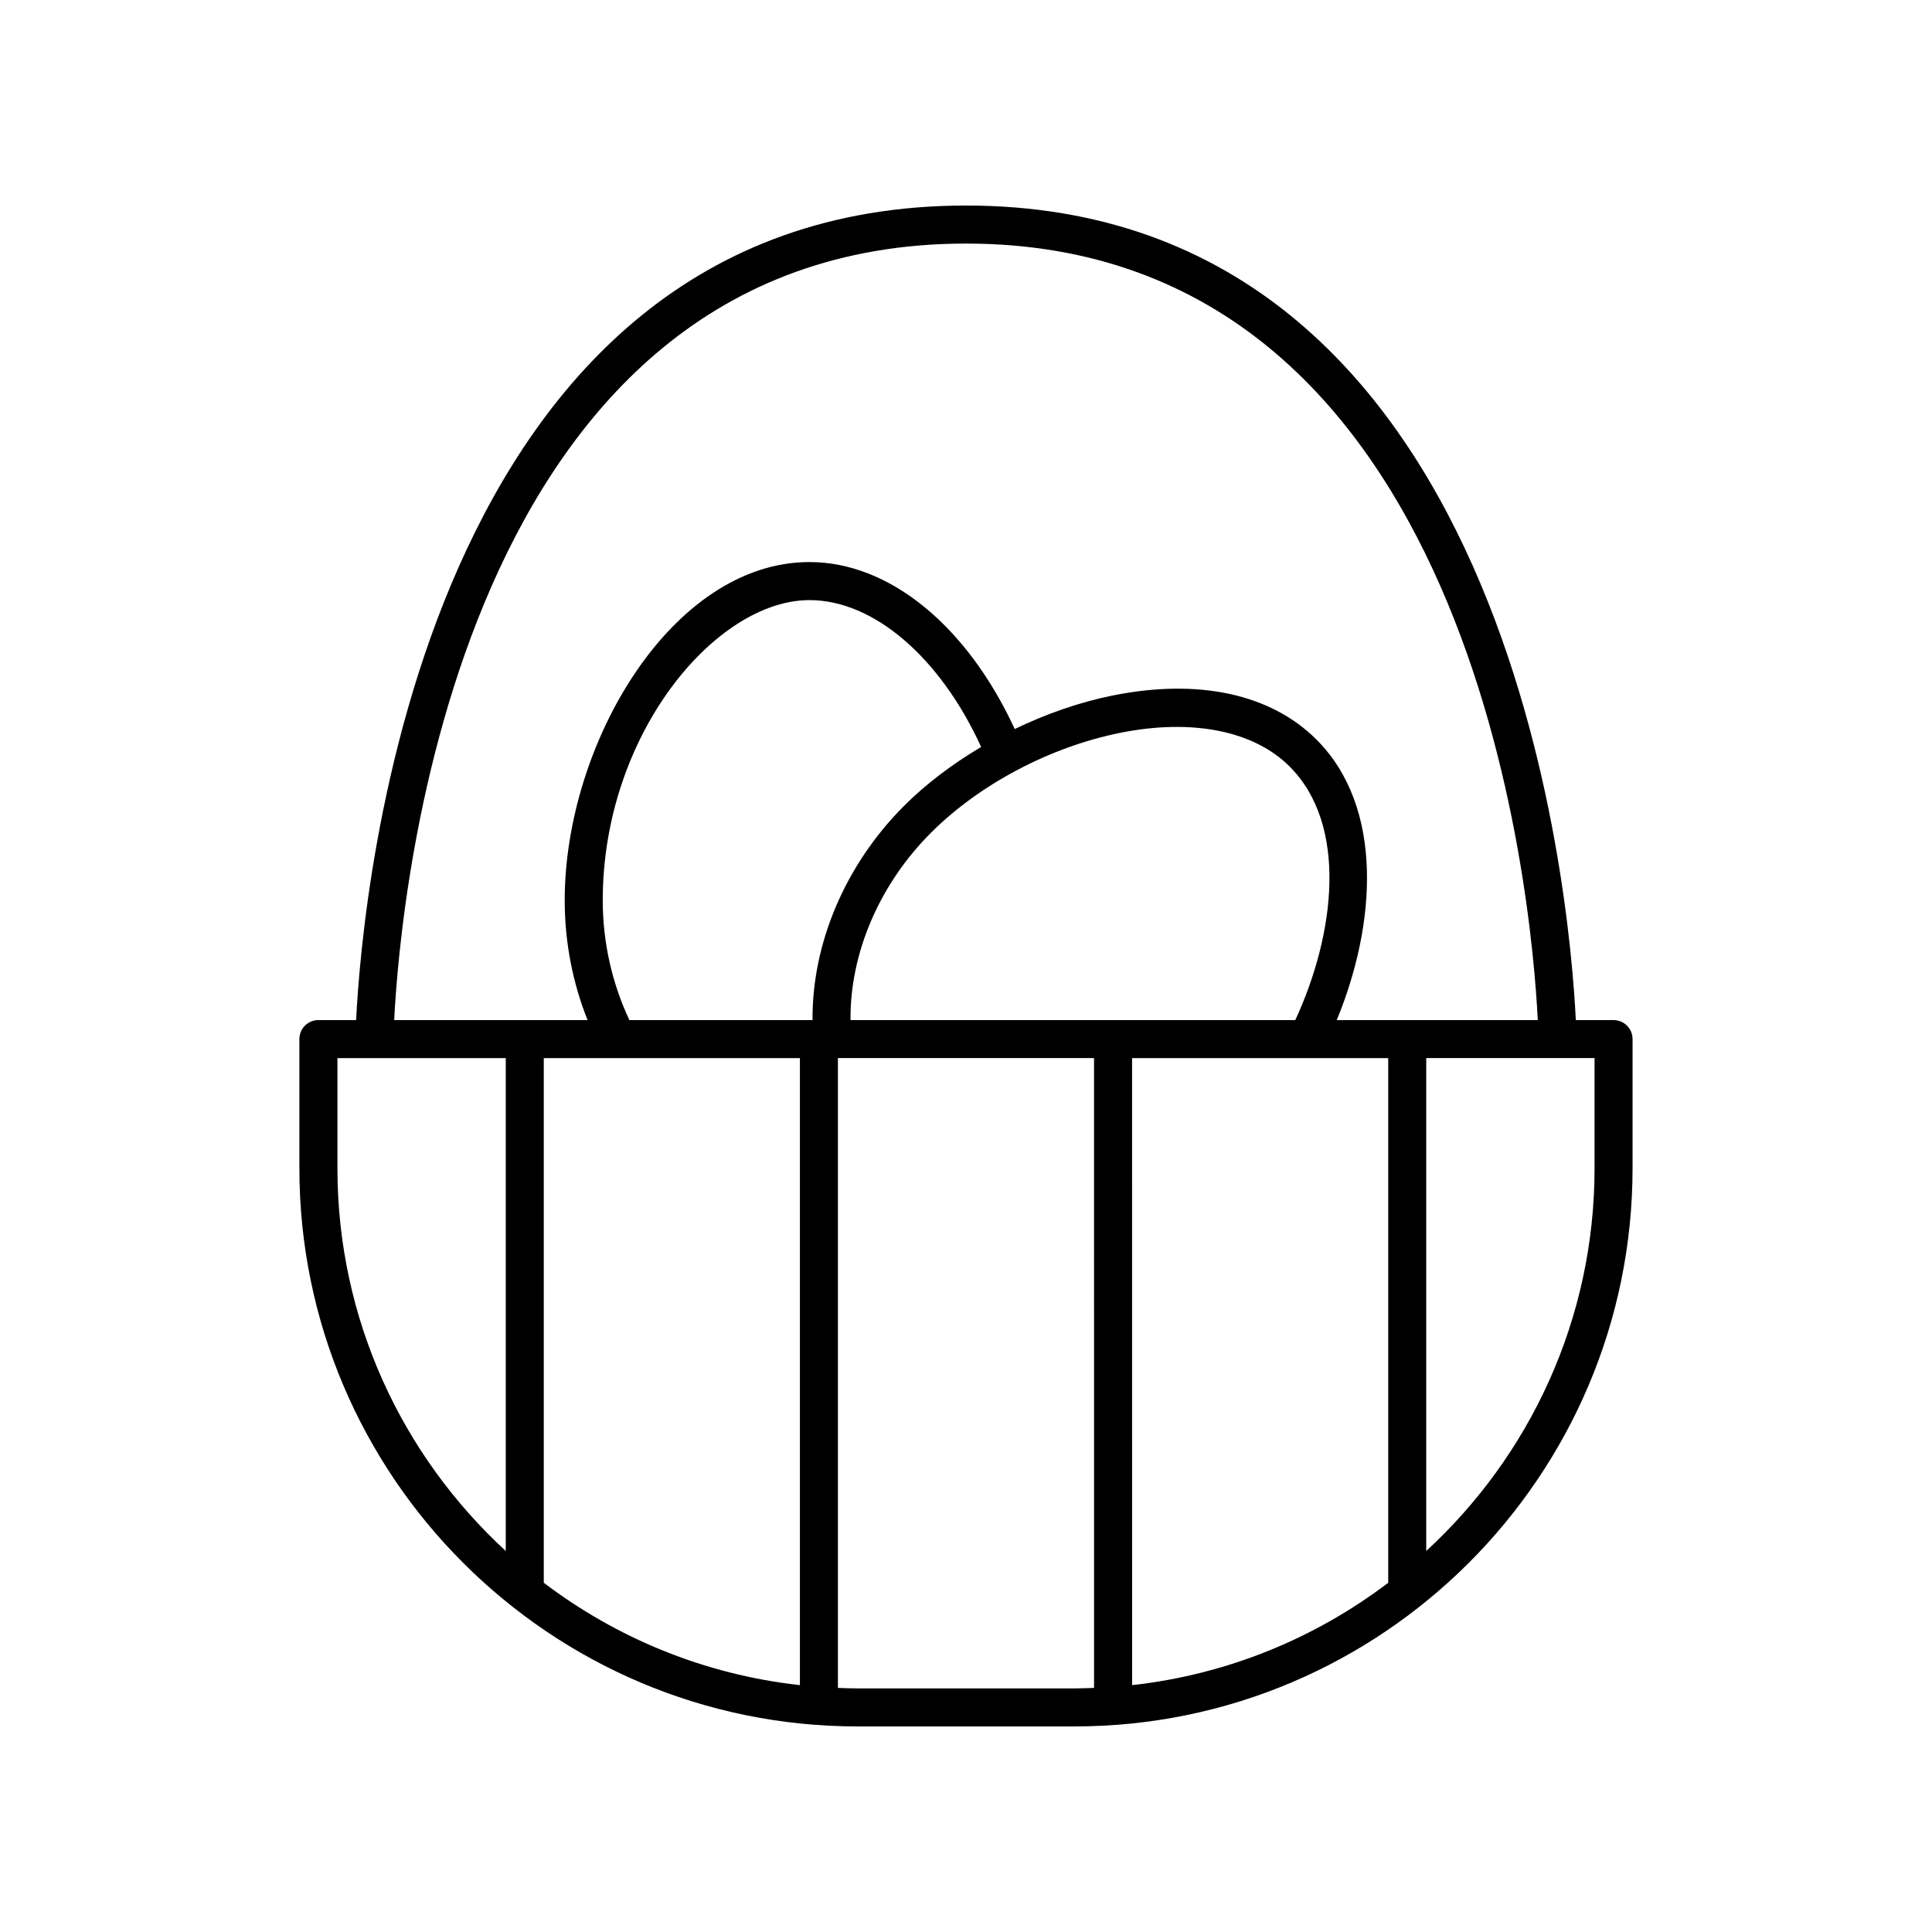
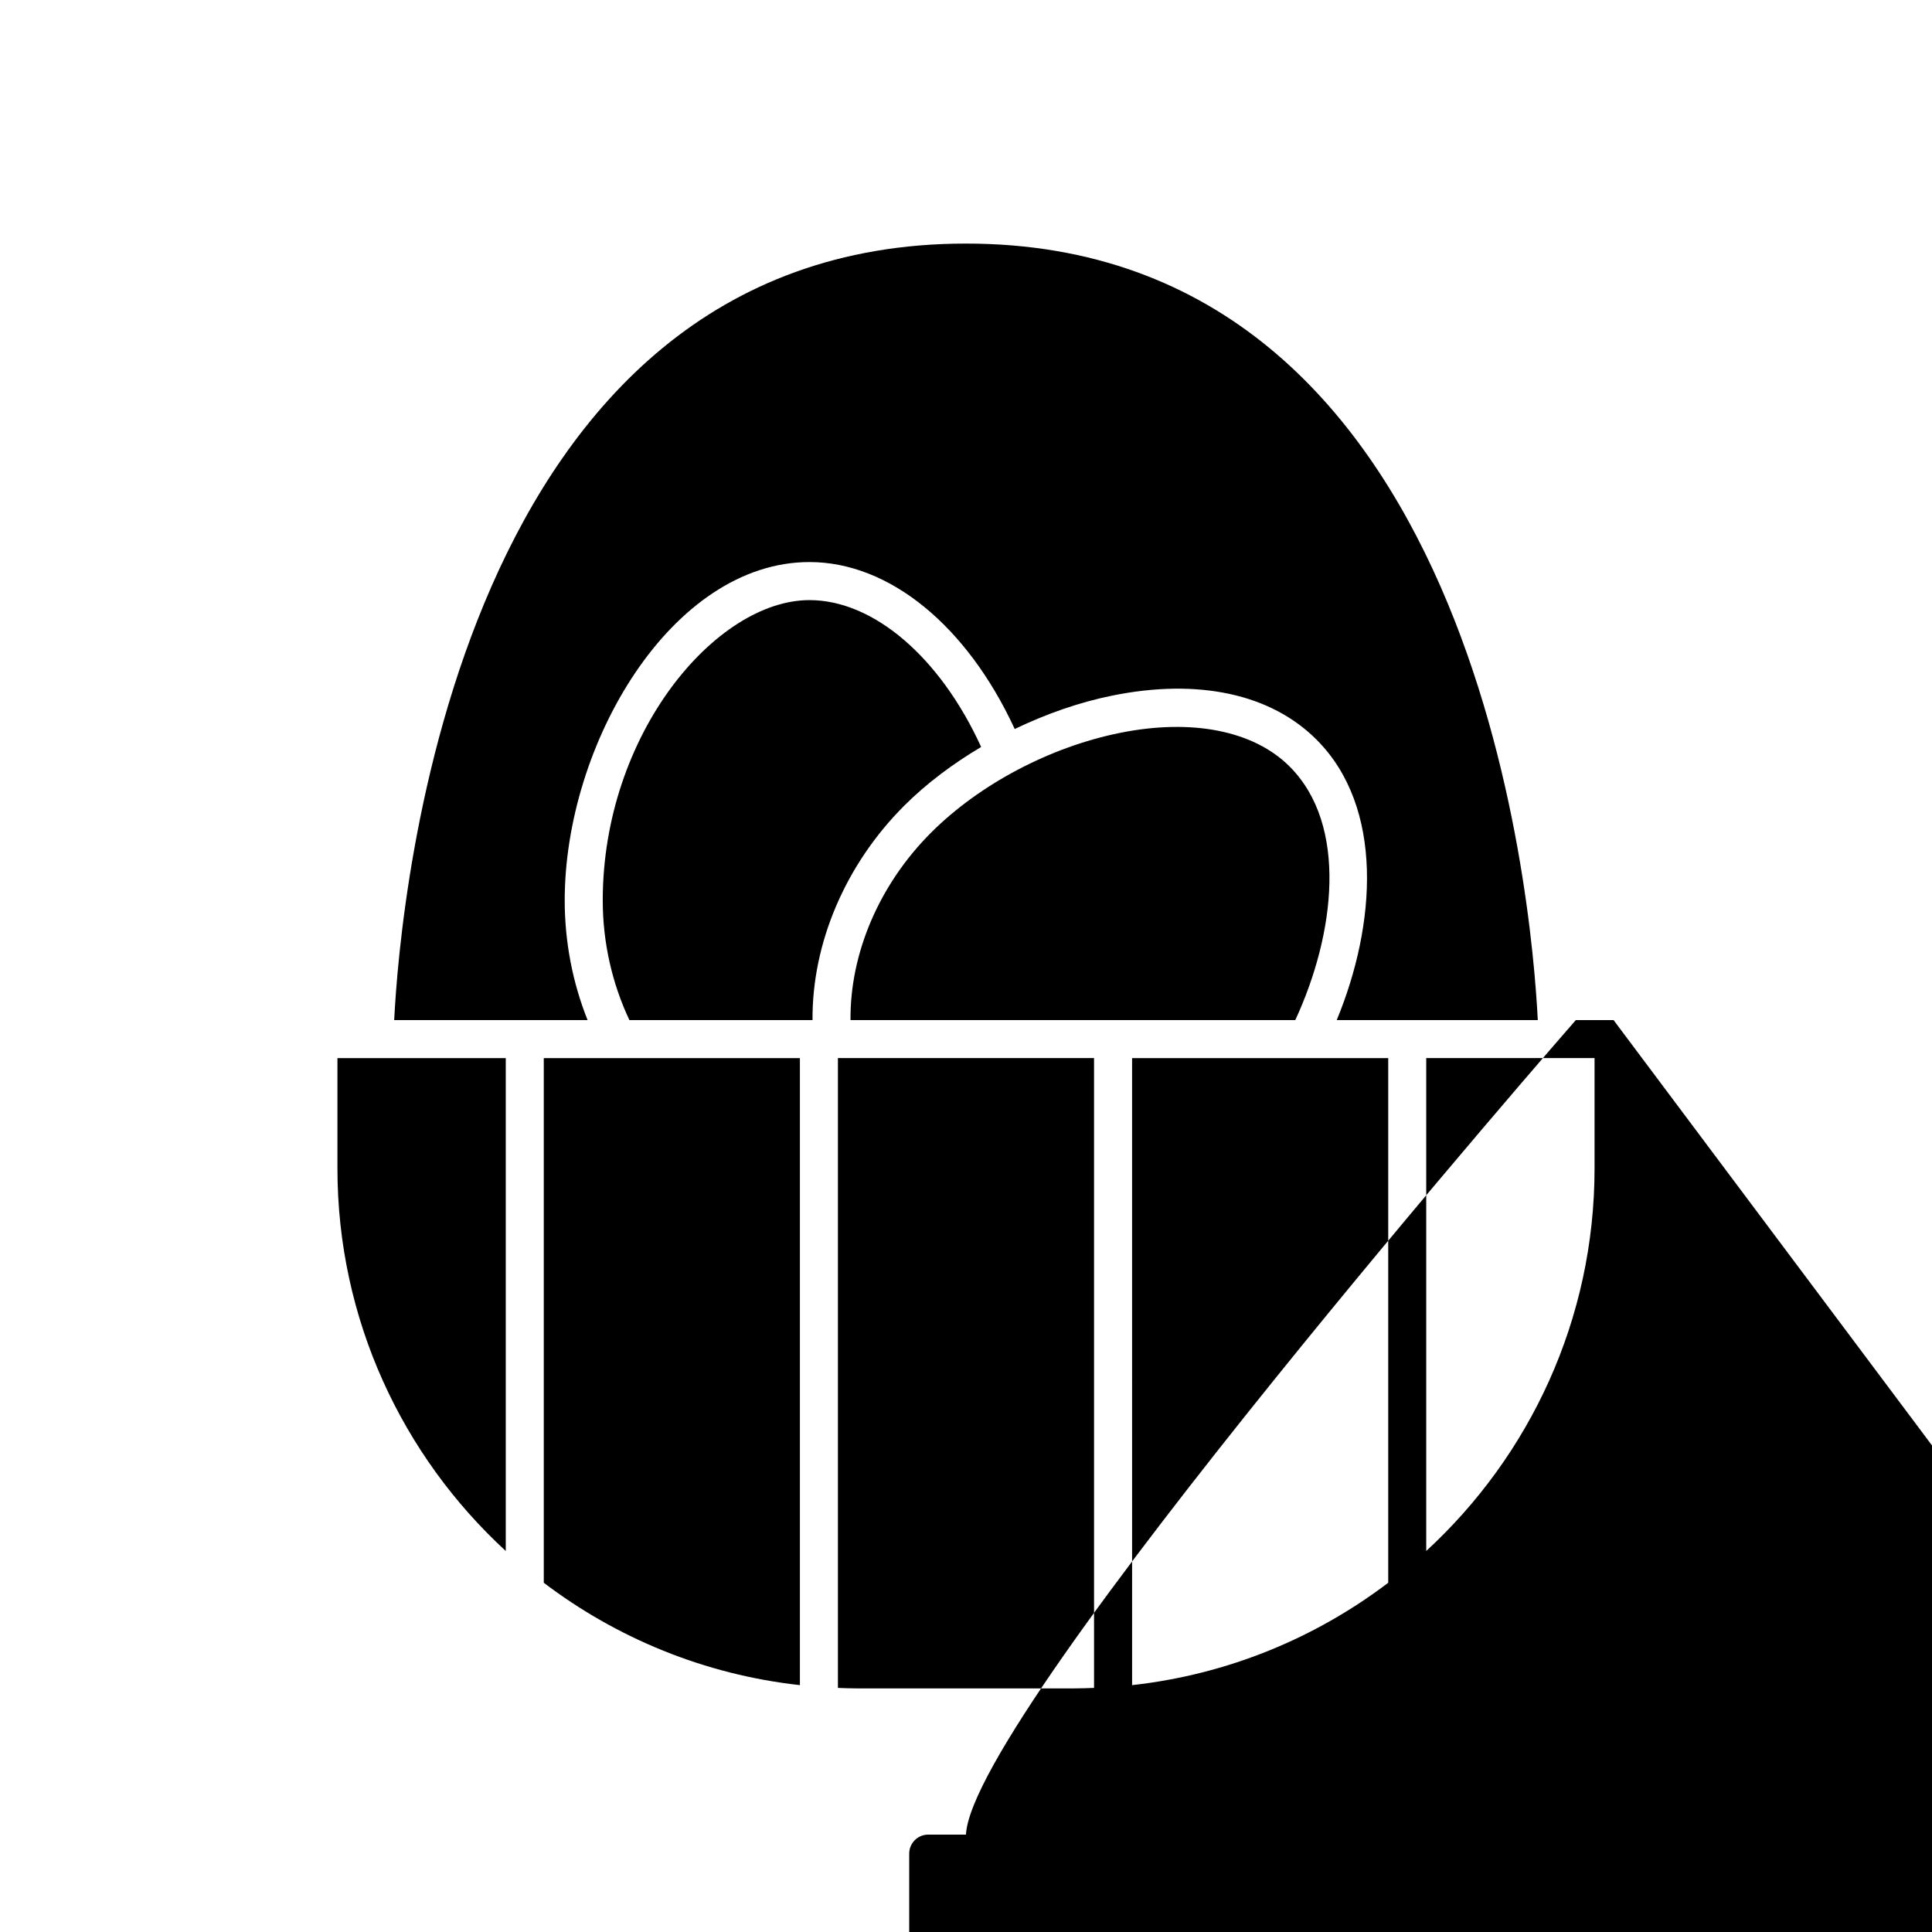
<svg xmlns="http://www.w3.org/2000/svg" fill="#000000" width="800px" height="800px" version="1.1" viewBox="144 144 512 512">
-   <path d="m571.61 414.33h-10c-1.609-32.727-17.133-215.86-161.61-215.86s-160.01 183.13-161.62 215.86h-10c-2.785 0-5.039 2.254-5.039 5.039v34.234c0 81.562 66.359 147.92 147.92 147.92h57.465c81.562 0 147.92-66.355 147.92-147.92v-34.234c0-2.785-2.254-5.035-5.039-5.035zm-171.61-205.78c134.89 0 149.92 173.66 151.53 205.78h-53.281c10.48-25.348 12.613-56.359-5.367-74.332-12.117-12.117-31.324-16.27-54.109-11.66-8.762 1.77-17.539 4.859-25.859 8.859-12.641-27.367-33.23-44.246-54.387-44.246-36.531 0-64.871 48.195-64.871 89.664 0 11.02 2.102 21.828 6.059 31.715h-51.25c1.613-32.117 16.637-205.78 151.54-205.78zm-44.016 215.86v166.17c-25.312-2.805-48.574-12.48-67.875-27.129v-139.04zm-52.25-41.789c0-44.082 29.977-79.586 54.793-79.586 17.023 0 34.66 15.203 45.488 38.922-7.574 4.488-14.555 9.734-20.402 15.578-15.664 15.664-24.438 36.539-24.285 56.801h-48.531c-4.559-9.676-7.062-20.535-7.062-31.715zm65.66 31.715c-0.164-17.617 7.555-35.883 21.348-49.676 12.816-12.816 31.52-22.695 50.031-26.434 19.086-3.856 35.477-0.605 44.988 8.906 15.559 15.555 12.059 44.414 1.5 67.207zm142.5 10.074v139.04c-19.305 14.648-42.566 24.324-67.875 27.129l-0.004-166.17zm-278.47 29.195v-29.195h44.609v130.62c-27.402-25.211-44.609-61.34-44.609-101.42zm137.84 137.84c-1.746 0-3.477-0.066-5.207-0.133v-166.91h67.875l0.004 166.91c-1.73 0.062-3.461 0.129-5.207 0.129zm195.31-137.84c0 40.082-17.207 76.211-44.609 101.42v-130.62h44.609z" />
+   <path d="m571.61 414.33h-10s-160.01 183.13-161.62 215.86h-10c-2.785 0-5.039 2.254-5.039 5.039v34.234c0 81.562 66.359 147.92 147.92 147.92h57.465c81.562 0 147.92-66.355 147.92-147.92v-34.234c0-2.785-2.254-5.035-5.039-5.035zm-171.61-205.78c134.89 0 149.92 173.66 151.53 205.78h-53.281c10.48-25.348 12.613-56.359-5.367-74.332-12.117-12.117-31.324-16.27-54.109-11.66-8.762 1.77-17.539 4.859-25.859 8.859-12.641-27.367-33.23-44.246-54.387-44.246-36.531 0-64.871 48.195-64.871 89.664 0 11.02 2.102 21.828 6.059 31.715h-51.25c1.613-32.117 16.637-205.78 151.54-205.78zm-44.016 215.86v166.17c-25.312-2.805-48.574-12.48-67.875-27.129v-139.04zm-52.25-41.789c0-44.082 29.977-79.586 54.793-79.586 17.023 0 34.66 15.203 45.488 38.922-7.574 4.488-14.555 9.734-20.402 15.578-15.664 15.664-24.438 36.539-24.285 56.801h-48.531c-4.559-9.676-7.062-20.535-7.062-31.715zm65.66 31.715c-0.164-17.617 7.555-35.883 21.348-49.676 12.816-12.816 31.52-22.695 50.031-26.434 19.086-3.856 35.477-0.605 44.988 8.906 15.559 15.555 12.059 44.414 1.5 67.207zm142.5 10.074v139.04c-19.305 14.648-42.566 24.324-67.875 27.129l-0.004-166.17zm-278.47 29.195v-29.195h44.609v130.62c-27.402-25.211-44.609-61.34-44.609-101.42zm137.84 137.84c-1.746 0-3.477-0.066-5.207-0.133v-166.91h67.875l0.004 166.91c-1.73 0.062-3.461 0.129-5.207 0.129zm195.31-137.84c0 40.082-17.207 76.211-44.609 101.42v-130.62h44.609z" />
</svg>